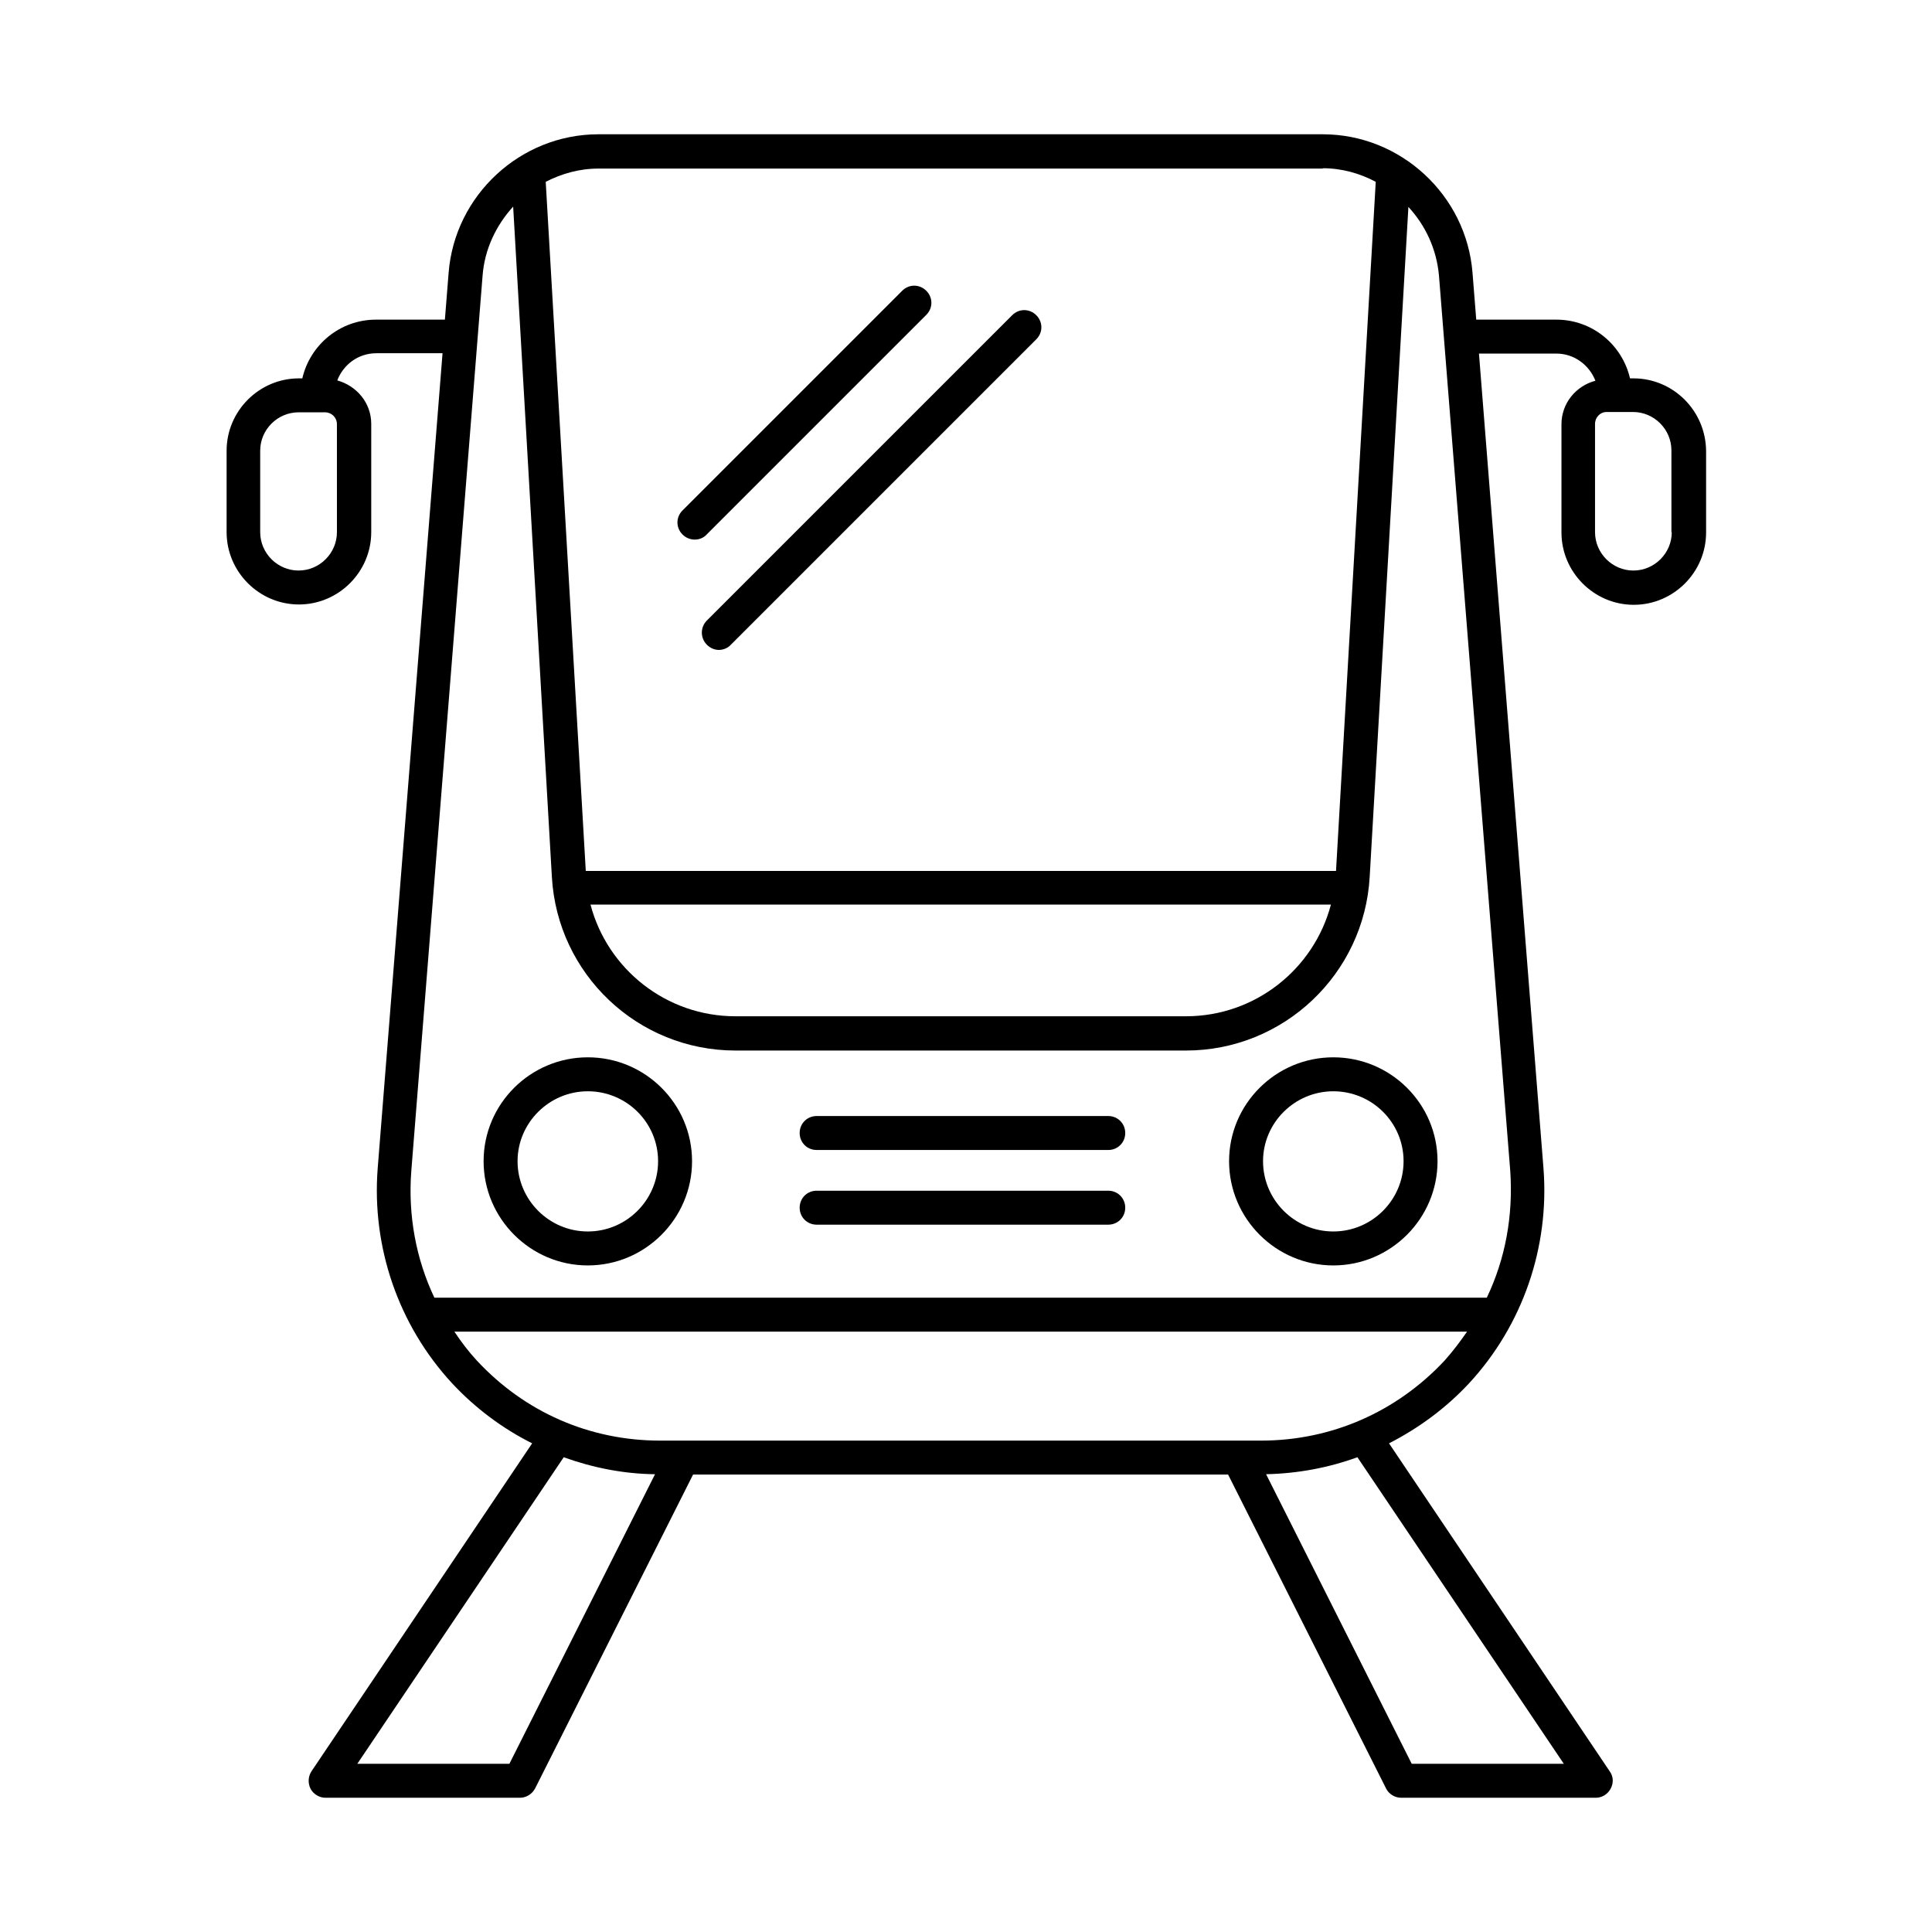
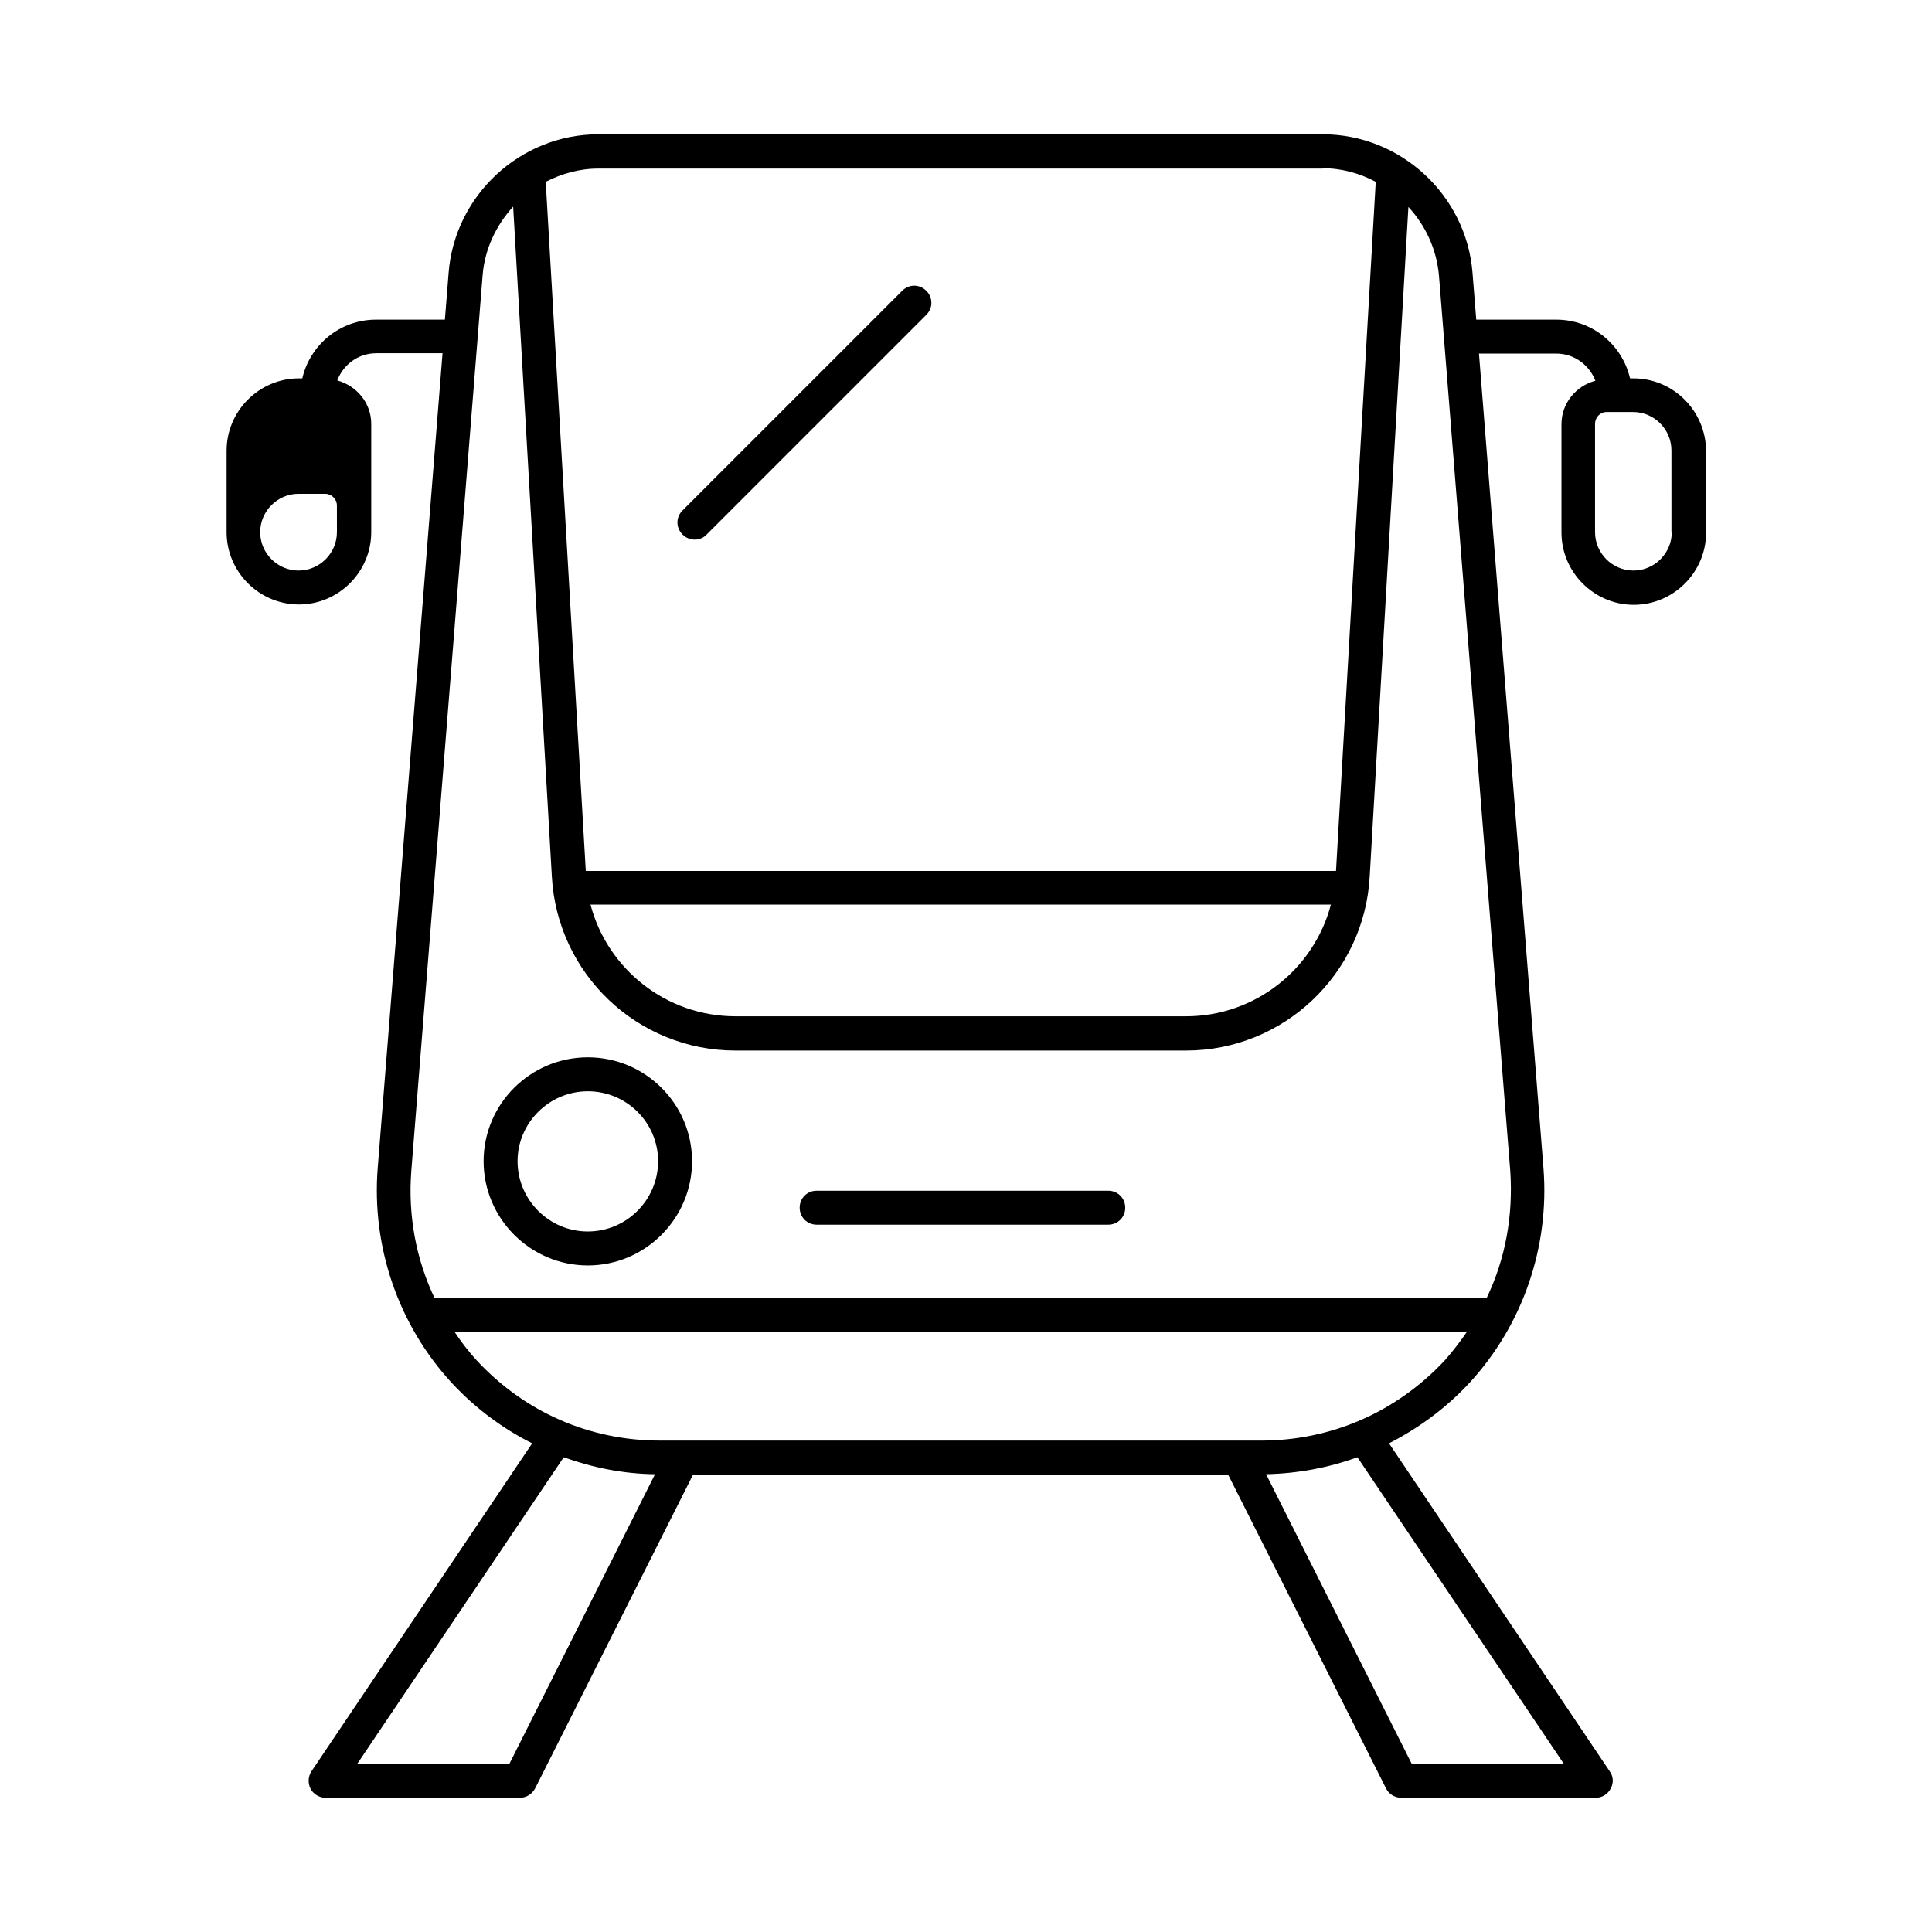
<svg xmlns="http://www.w3.org/2000/svg" fill="#000000" width="800px" height="800px" version="1.1" viewBox="144 144 512 512">
  <g>
-     <path d="m497.34 424.2c-15.203 0-27.621 12.324-27.621 27.531 0 15.203 12.414 27.621 27.621 27.621 15.203 0 27.621-12.414 27.621-27.621s-12.414-27.531-27.621-27.531zm0 46.152c-10.258 0-18.621-8.367-18.621-18.621 0-10.168 8.367-18.531 18.621-18.531 10.258 0 18.621 8.277 18.621 18.531 0.004 10.254-8.363 18.621-18.621 18.621z" />
    <path d="m299.78 424.2c-15.203 0-27.621 12.324-27.621 27.531 0 15.203 12.414 27.621 27.621 27.621 15.203 0 27.621-12.414 27.621-27.621-0.004-15.207-12.418-27.531-27.621-27.531zm0 46.152c-10.258 0-18.621-8.367-18.621-18.621 0-10.168 8.367-18.531 18.621-18.531 10.258 0 18.621 8.277 18.621 18.531 0 10.254-8.367 18.621-18.621 18.621z" />
-     <path d="m437.7 439.76h-77.281c-2.519 0-4.5 1.98-4.5 4.5s1.98 4.5 4.5 4.5h77.281c2.519 0 4.5-1.98 4.5-4.5-0.004-2.519-1.98-4.5-4.5-4.5z" />
    <path d="m437.7 459.55h-77.281c-2.519 0-4.5 1.98-4.5 4.5 0 2.519 1.98 4.5 4.5 4.5h77.281c2.519 0 4.5-1.98 4.5-4.5-0.004-2.519-1.98-4.5-4.5-4.5z" />
    <path d="m328.12 287c1.168 0 2.34-0.449 3.148-1.348l58.207-58.207c1.801-1.801 1.801-4.59 0-6.387-1.801-1.801-4.59-1.801-6.387 0l-58.207 58.207c-1.801 1.801-1.801 4.59 0 6.387 0.898 0.898 2.066 1.348 3.238 1.348z" />
-     <path d="m331.36 314.89c0.898 0.898 2.07 1.348 3.148 1.348s2.34-0.449 3.148-1.348l80.969-80.969c1.801-1.801 1.801-4.59 0-6.387-1.801-1.801-4.59-1.801-6.387 0l-80.969 80.969c-1.711 1.797-1.711 4.586 0.09 6.387z" />
-     <path d="m576.87 244.27h-0.898c-2.07-8.906-9.984-15.562-19.523-15.562h-21.23l-0.988-12.414c-1.621-20.602-19.074-36.707-39.676-36.707h-191.99c-20.602 0-38.055 16.105-39.676 36.707l-0.988 12.414h-18.262c-9.535 0-17.453 6.656-19.523 15.562h-0.898c-10.527 0-19.164 8.637-19.164 19.164v21.594c0 10.527 8.637 19.164 19.164 19.164s19.164-8.637 19.164-19.164v-28.699c0-5.578-3.867-10.078-8.996-11.516 1.621-4.227 5.578-7.199 10.348-7.199h17.543l-17.184 216.01c-1.621 20.871 5.488 41.562 19.703 56.949 6.117 6.566 13.316 11.965 21.23 15.926l-58.477 86.906c-0.898 1.348-0.988 3.148-0.27 4.59 0.719 1.441 2.34 2.43 3.957 2.43h51.551c1.711 0 3.238-0.988 4.047-2.519l41.836-83.129h141.79l41.836 83.129c0.719 1.531 2.34 2.519 4.047 2.519h51.551c1.621 0 3.148-0.898 3.957-2.43s0.719-3.238-0.27-4.59l-58.477-86.906c7.918-4.047 15.113-9.355 21.23-15.926 14.215-15.383 21.32-36.078 19.703-56.949l-17.098-215.92h20.512c4.769 0 8.727 3.059 10.348 7.199-5.129 1.348-8.996 5.938-8.996 11.516v28.699c0 10.527 8.637 19.164 19.164 19.164s19.164-8.637 19.164-19.164v-21.594c-0.094-10.707-8.73-19.254-19.258-19.254zm-343.58 40.758c0 5.578-4.59 10.168-10.168 10.168s-10.168-4.59-10.168-10.168v-21.594c0-5.578 4.59-10.168 10.168-10.168h7.016c1.711 0 3.148 1.348 3.148 3.148zm261.26-96.445c5.039 0 9.805 1.348 14.035 3.598l-10.527 182.63h-198.82l-10.617-182.63c4.227-2.16 8.906-3.508 13.945-3.508h191.99zm2.156 195.14c-4.5 17.094-20.062 29.598-38.414 29.598h-119.39c-18.352 0-33.918-12.504-38.414-29.598zm-217.71 227.7h-40.305l54.699-81.238c7.738 2.789 15.926 4.41 24.199 4.5zm279.43 0h-40.305l-38.594-76.742c8.367-0.18 16.555-1.711 24.199-4.5zm-80.25-85.648h-159.24c-18.715 0-35.895-7.559-48.582-21.23-2.25-2.43-4.137-4.949-5.938-7.648h268.37c-1.801 2.609-3.777 5.219-5.938 7.648-12.777 13.676-30.051 21.23-48.672 21.23zm59.828-37.875h-278.89c-4.859-10.258-7.016-21.773-6.117-33.559l18.895-237.33c0.539-7.016 3.598-13.316 8.098-18.262l10.258 177.59c1.441 25.82 22.762 46.062 48.672 46.062h119.39c25.82 0 47.23-20.242 48.672-46.062l10.258-177.5c4.5 4.859 7.469 11.156 8.098 18.172l18.895 237.33c0.797 11.789-1.273 23.215-6.219 33.559zm49.031-202.87c0 5.578-4.59 10.168-10.168 10.168s-10.168-4.59-10.168-10.168v-28.699c0-1.711 1.348-3.148 3.059-3.148h7.016c5.578 0 10.168 4.59 10.168 10.168l0.004 21.68z" />
+     <path d="m576.87 244.27h-0.898c-2.07-8.906-9.984-15.562-19.523-15.562h-21.23l-0.988-12.414c-1.621-20.602-19.074-36.707-39.676-36.707h-191.99c-20.602 0-38.055 16.105-39.676 36.707l-0.988 12.414h-18.262c-9.535 0-17.453 6.656-19.523 15.562h-0.898c-10.527 0-19.164 8.637-19.164 19.164v21.594c0 10.527 8.637 19.164 19.164 19.164s19.164-8.637 19.164-19.164v-28.699c0-5.578-3.867-10.078-8.996-11.516 1.621-4.227 5.578-7.199 10.348-7.199h17.543l-17.184 216.01c-1.621 20.871 5.488 41.562 19.703 56.949 6.117 6.566 13.316 11.965 21.23 15.926l-58.477 86.906c-0.898 1.348-0.988 3.148-0.27 4.59 0.719 1.441 2.34 2.43 3.957 2.43h51.551c1.711 0 3.238-0.988 4.047-2.519l41.836-83.129h141.79l41.836 83.129c0.719 1.531 2.34 2.519 4.047 2.519h51.551c1.621 0 3.148-0.898 3.957-2.43s0.719-3.238-0.27-4.59l-58.477-86.906c7.918-4.047 15.113-9.355 21.23-15.926 14.215-15.383 21.32-36.078 19.703-56.949l-17.098-215.92h20.512c4.769 0 8.727 3.059 10.348 7.199-5.129 1.348-8.996 5.938-8.996 11.516v28.699c0 10.527 8.637 19.164 19.164 19.164s19.164-8.637 19.164-19.164v-21.594c-0.094-10.707-8.73-19.254-19.258-19.254zm-343.58 40.758c0 5.578-4.59 10.168-10.168 10.168s-10.168-4.59-10.168-10.168c0-5.578 4.59-10.168 10.168-10.168h7.016c1.711 0 3.148 1.348 3.148 3.148zm261.26-96.445c5.039 0 9.805 1.348 14.035 3.598l-10.527 182.63h-198.82l-10.617-182.63c4.227-2.16 8.906-3.508 13.945-3.508h191.99zm2.156 195.14c-4.5 17.094-20.062 29.598-38.414 29.598h-119.39c-18.352 0-33.918-12.504-38.414-29.598zm-217.71 227.7h-40.305l54.699-81.238c7.738 2.789 15.926 4.41 24.199 4.5zm279.43 0h-40.305l-38.594-76.742c8.367-0.18 16.555-1.711 24.199-4.5zm-80.25-85.648h-159.24c-18.715 0-35.895-7.559-48.582-21.23-2.25-2.43-4.137-4.949-5.938-7.648h268.37c-1.801 2.609-3.777 5.219-5.938 7.648-12.777 13.676-30.051 21.23-48.672 21.23zm59.828-37.875h-278.89c-4.859-10.258-7.016-21.773-6.117-33.559l18.895-237.33c0.539-7.016 3.598-13.316 8.098-18.262l10.258 177.59c1.441 25.82 22.762 46.062 48.672 46.062h119.39c25.82 0 47.23-20.242 48.672-46.062l10.258-177.5c4.5 4.859 7.469 11.156 8.098 18.172l18.895 237.33c0.797 11.789-1.273 23.215-6.219 33.559zm49.031-202.87c0 5.578-4.59 10.168-10.168 10.168s-10.168-4.59-10.168-10.168v-28.699c0-1.711 1.348-3.148 3.059-3.148h7.016c5.578 0 10.168 4.59 10.168 10.168l0.004 21.68z" />
  </g>
</svg>